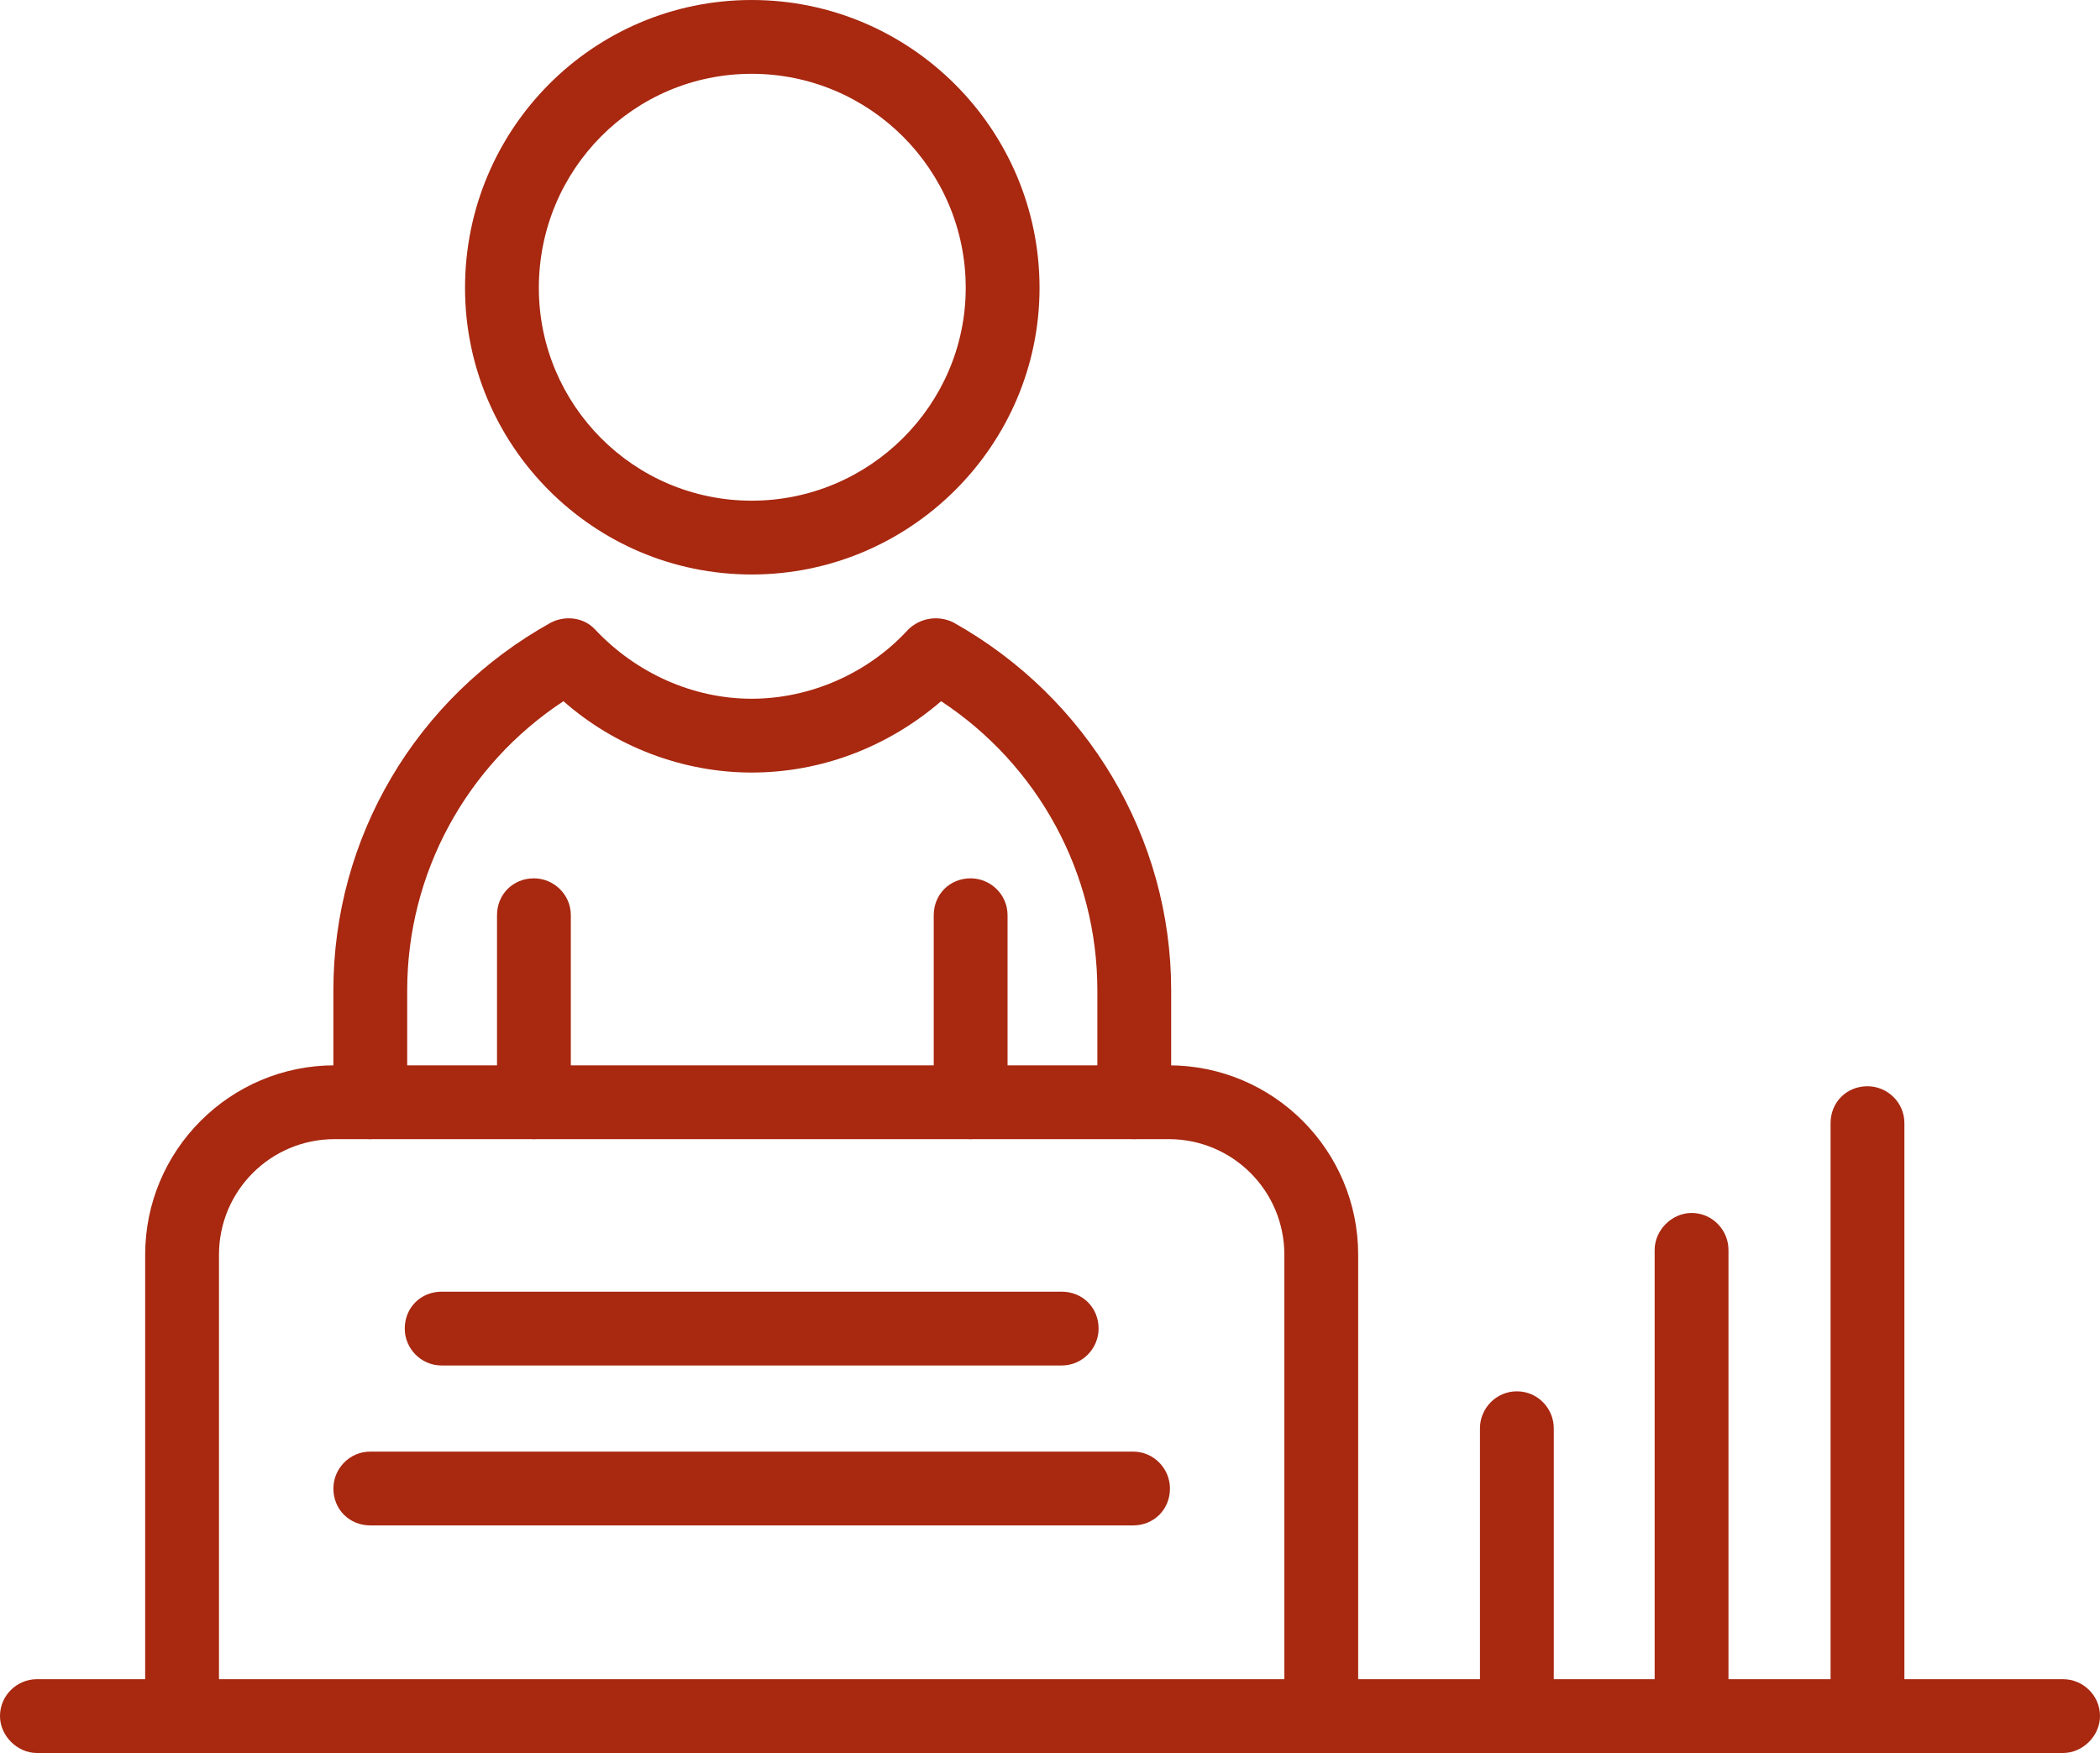
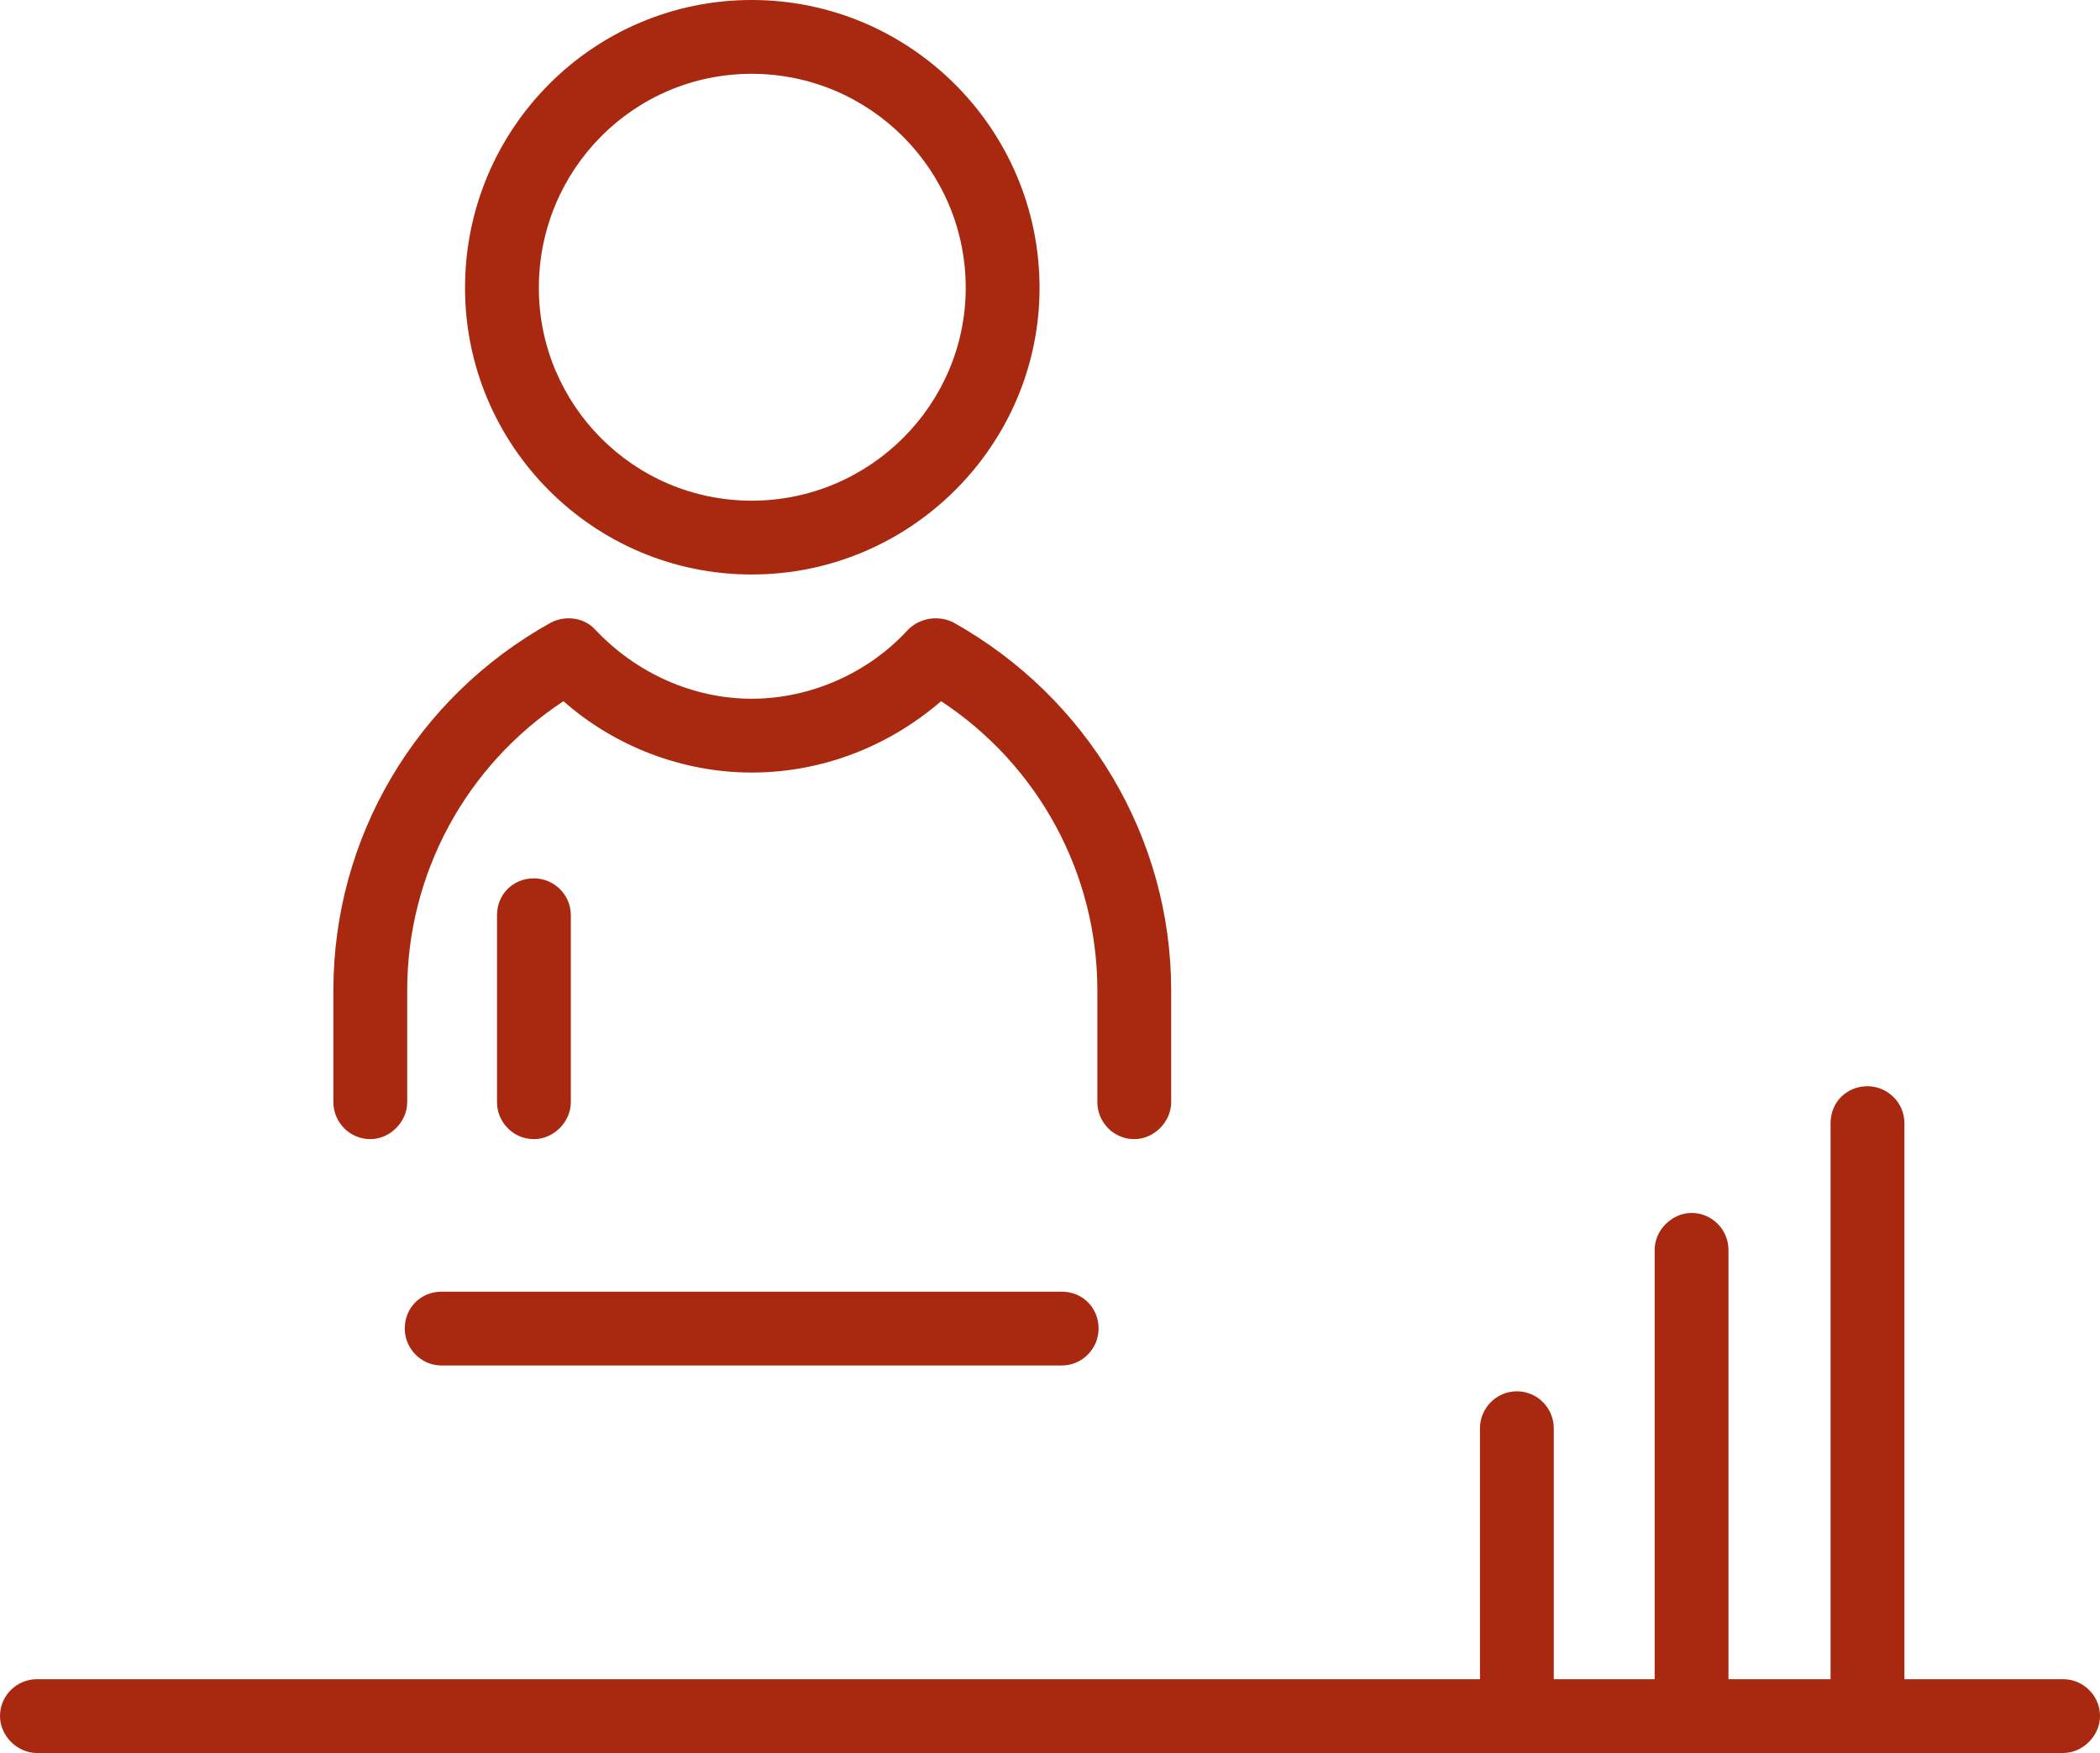
<svg xmlns="http://www.w3.org/2000/svg" clip-rule="evenodd" fill="#000000" fill-rule="evenodd" height="1425" image-rendering="optimizeQuality" preserveAspectRatio="xMidYMid meet" shape-rendering="geometricPrecision" text-rendering="geometricPrecision" version="1" viewBox="0.0 141.0 1707.0 1425.0" width="1707" zoomAndPan="magnify">
  <g>
    <g>
      <g>
        <g id="change1_6">
          <path d="M922 1067c-17,0 -30,-14 -30,-30l0 -91c0,-95 -48,-183 -127,-235 -43,37 -97,58 -154,58 -56,0 -111,-21 -153,-58 -79,52 -127,140 -127,235l0 91c0,16 -14,30 -30,30 -17,0 -30,-14 -30,-30l0 -91c0,-124 67,-238 177,-299 12,-6 27,-4 36,6 33,35 79,56 127,56 48,0 95,-21 127,-56 10,-10 25,-12 37,-6 109,61 177,175 177,299l0 91c0,16 -14,30 -30,30z" fill="#a82810" />
        </g>
        <g id="change1_8">
-           <path d="M789 1067c-17,0 -30,-14 -30,-30l0 -152c0,-17 13,-30 30,-30 16,0 30,13 30,30l0 152c0,16 -14,30 -30,30z" fill="#a82810" />
-         </g>
+           </g>
        <g id="change1_4">
          <path d="M434 1067c-17,0 -30,-14 -30,-30l0 -152c0,-17 13,-30 30,-30 16,0 30,13 30,30l0 152c0,16 -14,30 -30,30z" fill="#a82810" />
        </g>
        <g id="change1_2">
          <path d="M611 608c-129,0 -233,-105 -233,-233 0,-129 104,-234 233,-234 129,0 234,105 234,234 0,128 -105,233 -234,233zm0 -407c-96,0 -173,78 -173,174 0,95 77,173 173,173 96,0 174,-78 174,-173 0,-96 -78,-174 -174,-174z" fill="#a82810" />
        </g>
        <g id="change1_3">
          <path d="M1677 1566l-1647 0c-16,0 -30,-14 -30,-30 0,-17 14,-30 30,-30l1647 0c16,0 30,13 30,30 0,16 -14,30 -30,30z" fill="#a82810" />
        </g>
        <g id="change1_9">
-           <path d="M1074 1566c-16,0 -30,-14 -30,-30l0 -375c0,-52 -42,-94 -94,-94l-678 0c-52,0 -94,42 -94,94l0 375c0,16 -13,30 -30,30 -17,0 -30,-14 -30,-30l0 -375c0,-85 69,-154 154,-154l678 0c85,0 154,69 154,154l0 375c0,16 -13,30 -30,30z" fill="#a82810" />
-         </g>
+           </g>
        <g>
          <g id="change1_10">
            <path d="M1375 1566c-16,0 -30,-14 -30,-30l0 -379c0,-16 14,-30 30,-30 17,0 30,14 30,30l0 379c0,16 -13,30 -30,30z" fill="#a82810" />
          </g>
          <g id="change1_7">
            <path d="M1518 1566c-17,0 -30,-14 -30,-30l0 -482c0,-17 13,-30 30,-30 16,0 30,13 30,30l0 482c0,16 -14,30 -30,30z" fill="#a82810" />
          </g>
          <g id="change1_11">
            <path d="M1233 1566c-17,0 -30,-14 -30,-30l0 -234c0,-16 13,-30 30,-30 17,0 30,14 30,30l0 234c0,16 -13,30 -30,30z" fill="#a82810" />
          </g>
        </g>
        <g>
          <g id="change1_5">
            <path d="M863 1251l-504 0c-17,0 -30,-14 -30,-30 0,-17 13,-30 30,-30l504 0c17,0 30,13 30,30 0,16 -13,30 -30,30z" fill="#a82810" />
          </g>
          <g id="change1_1">
-             <path d="M921 1381l-620 0c-17,0 -30,-13 -30,-30 0,-16 13,-30 30,-30l620 0c17,0 30,14 30,30 0,17 -13,30 -30,30z" fill="#a82810" />
-           </g>
+             </g>
        </g>
      </g>
    </g>
  </g>
</svg>